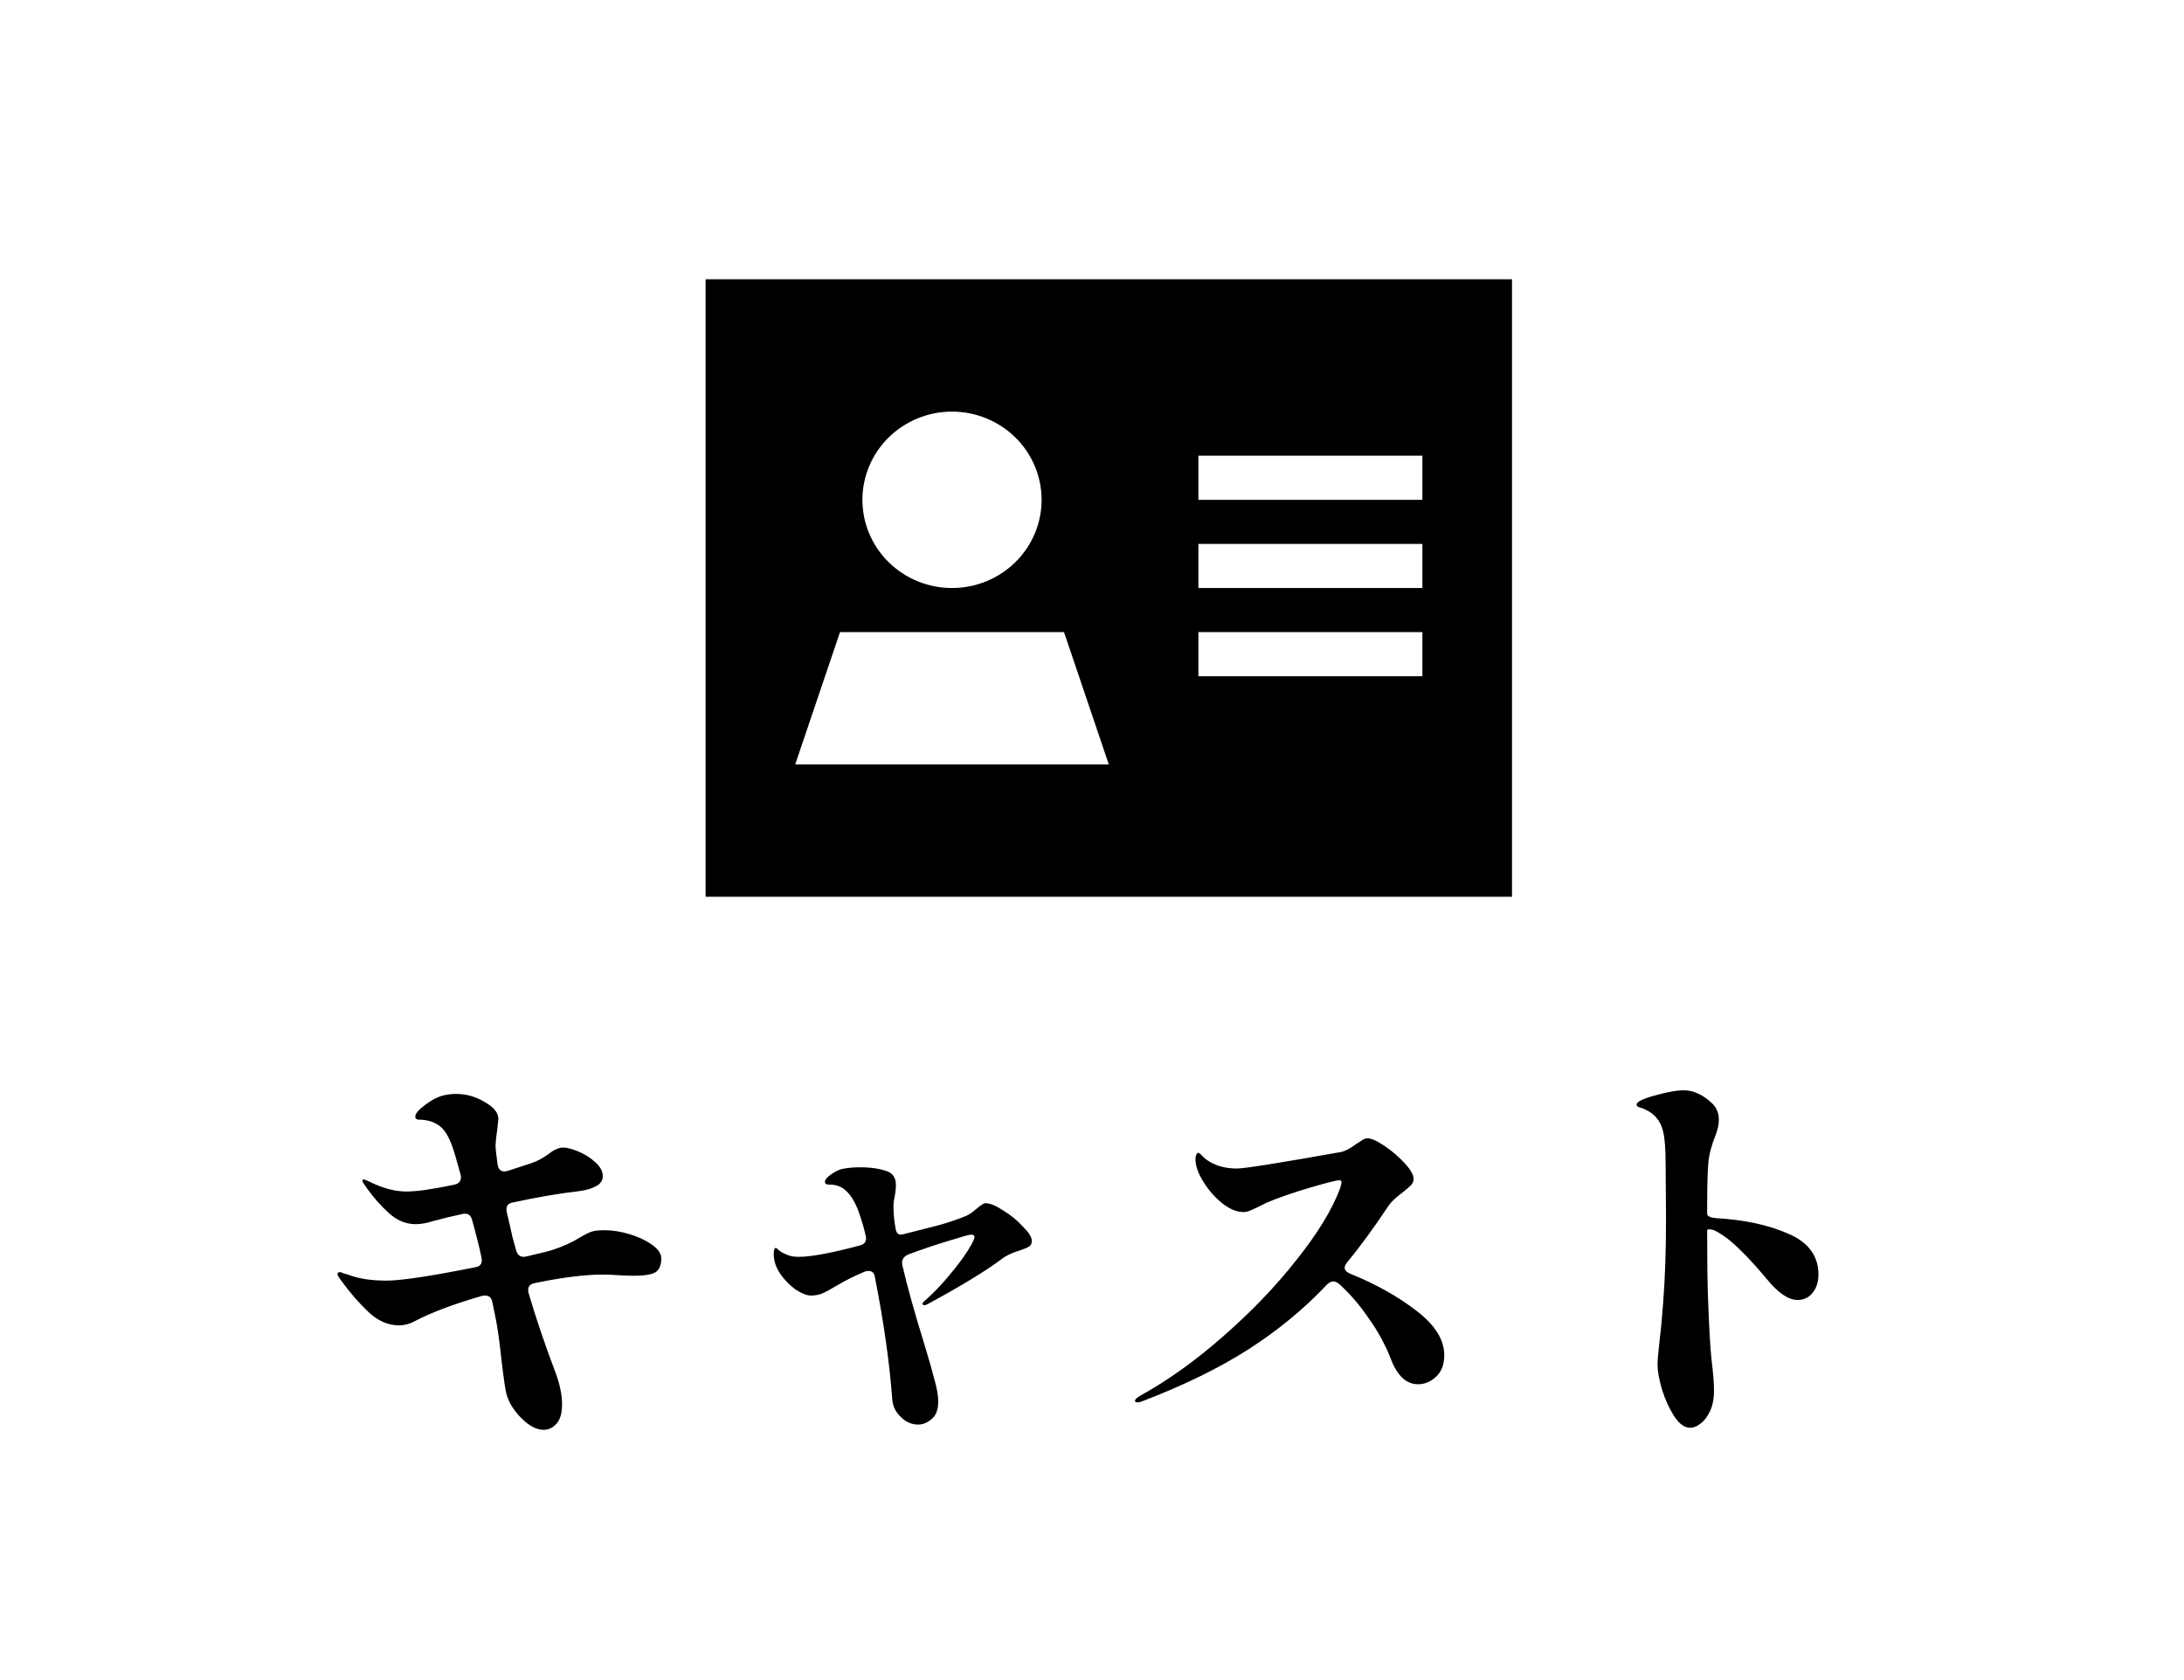
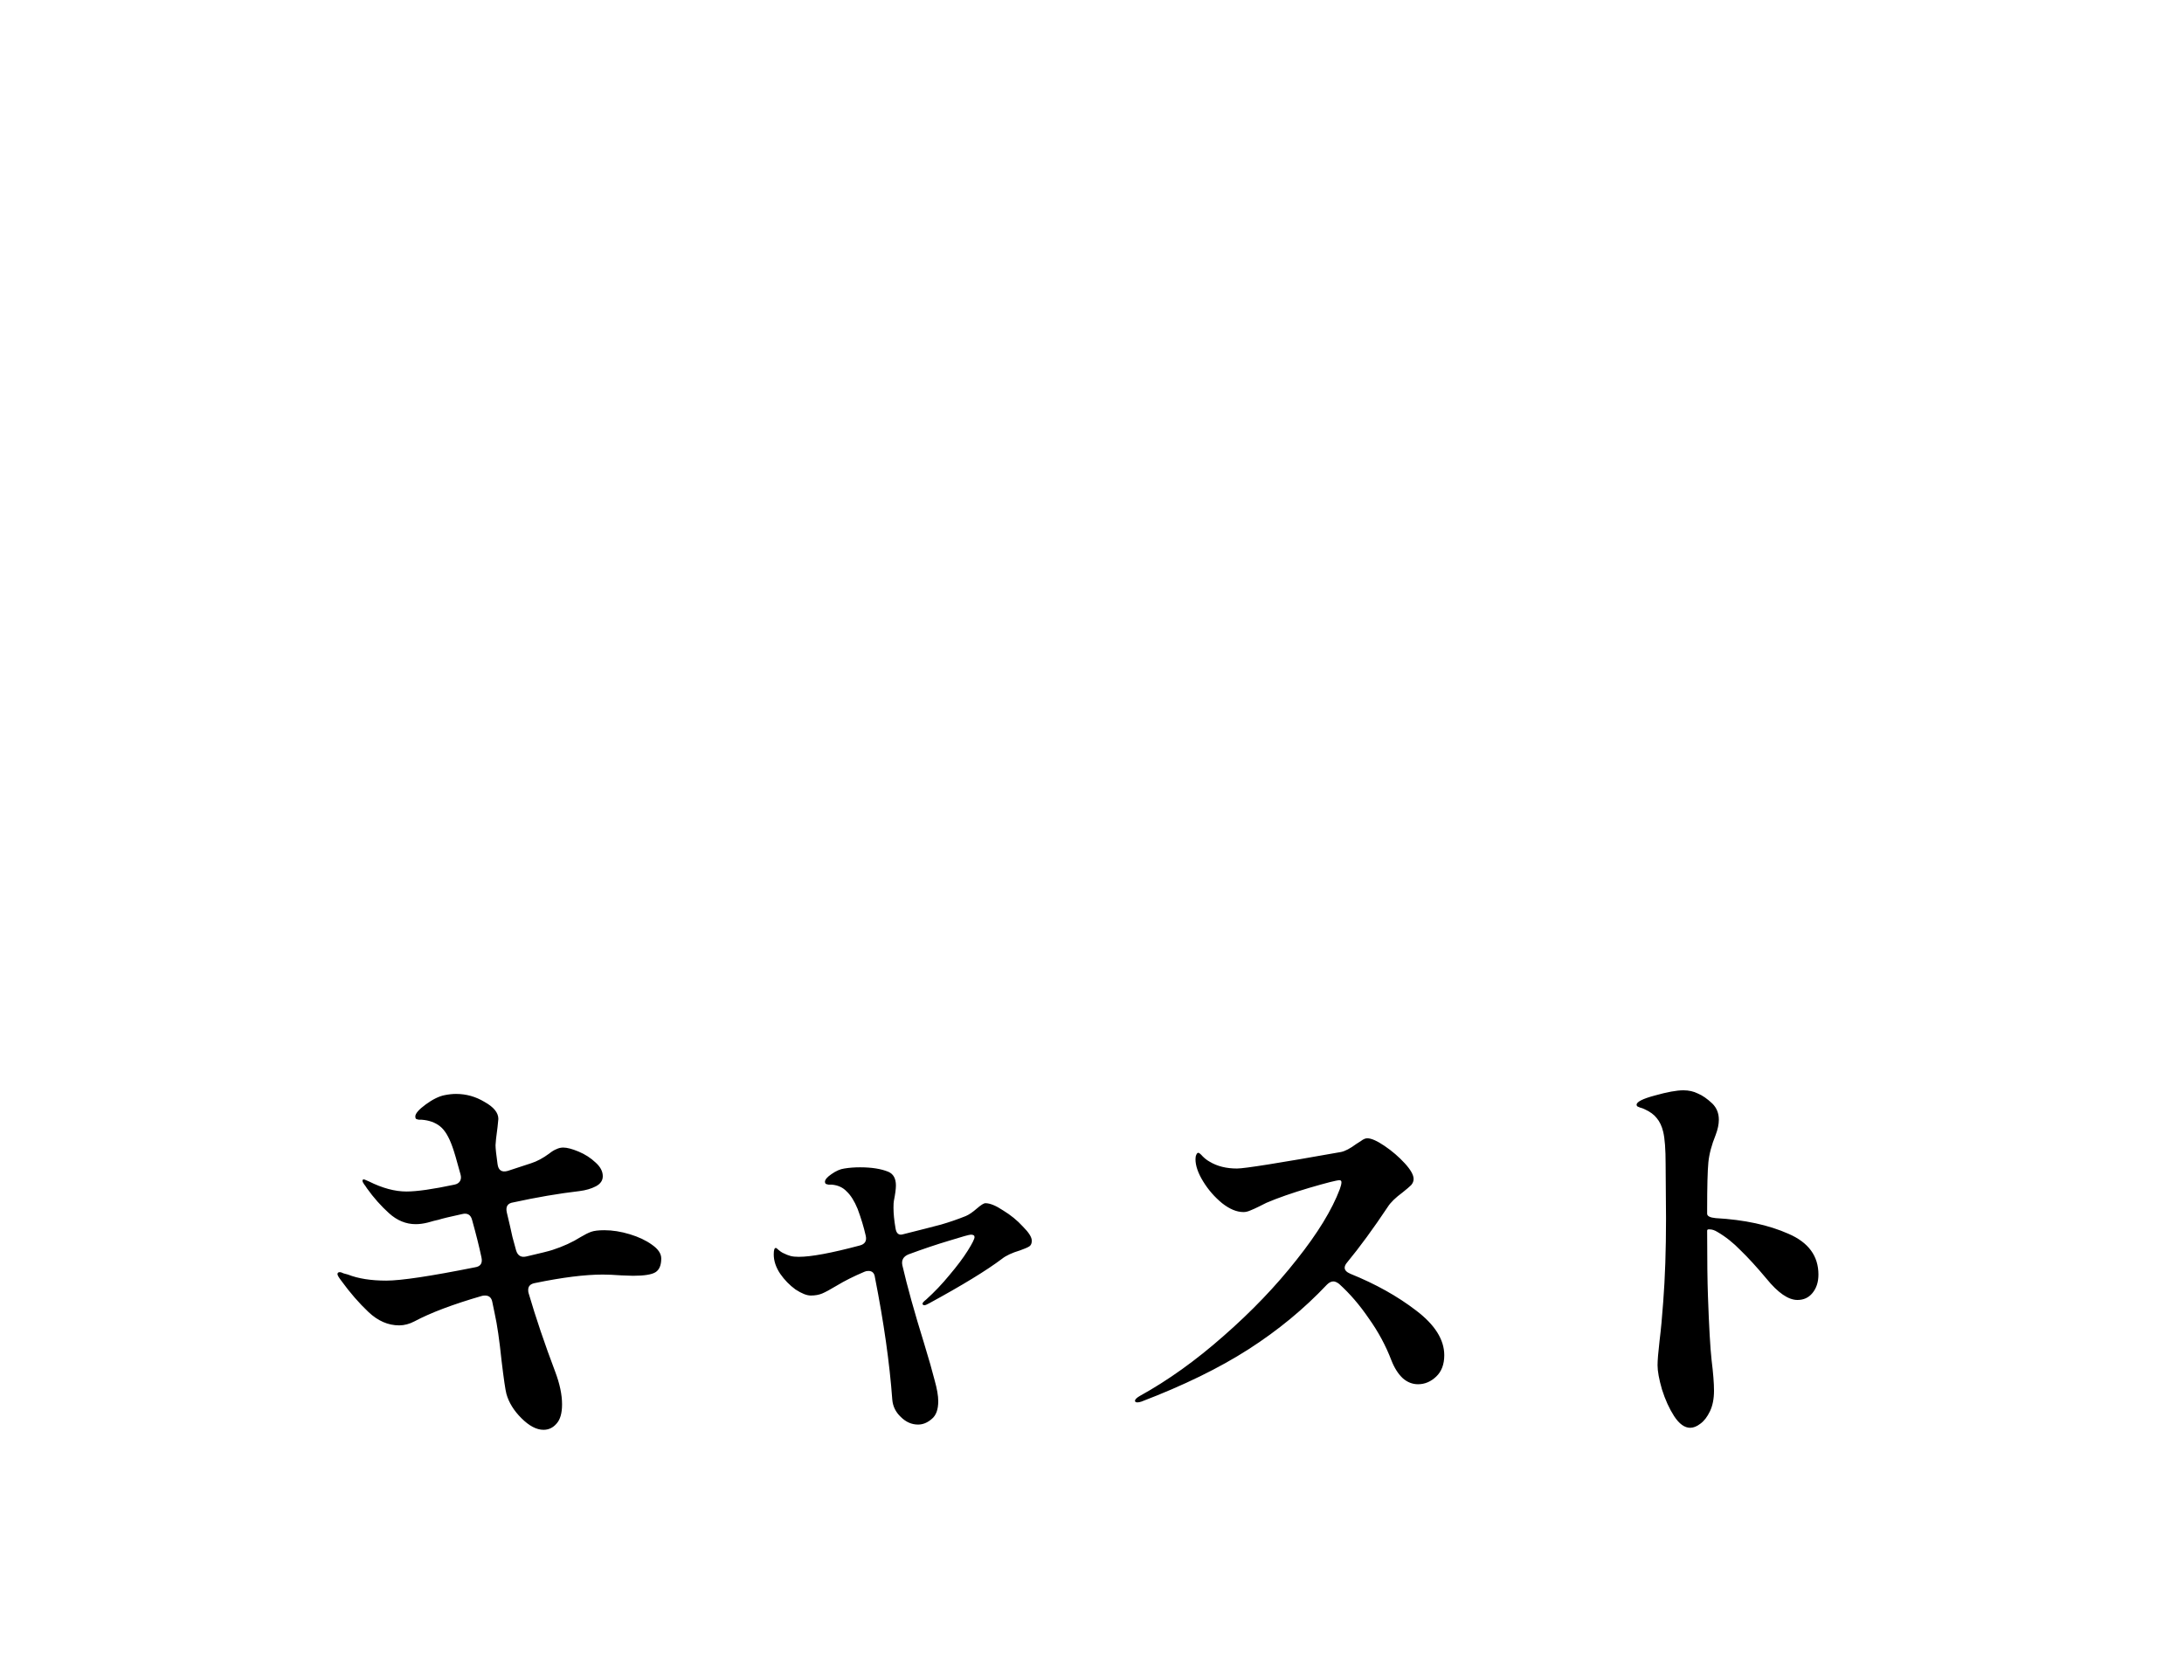
<svg xmlns="http://www.w3.org/2000/svg" width="65" height="50" viewBox="0 0 65 50" fill="none">
  <path d="M17.988 36.612C18.228 36.612 18.48 36.652 18.744 36.732C19.008 36.812 19.228 36.916 19.404 37.044C19.588 37.172 19.68 37.308 19.68 37.452C19.68 37.652 19.624 37.788 19.512 37.86C19.4 37.932 19.176 37.968 18.84 37.968L18.492 37.956C18.268 37.94 18.084 37.932 17.94 37.932C17.412 37.932 16.74 38.016 15.924 38.184C15.788 38.208 15.72 38.276 15.72 38.388C15.72 38.428 15.724 38.46 15.732 38.484C15.948 39.22 16.212 40 16.524 40.824C16.66 41.184 16.728 41.508 16.728 41.796C16.728 42.06 16.672 42.252 16.56 42.372C16.456 42.492 16.328 42.552 16.176 42.552C15.968 42.552 15.748 42.436 15.516 42.204C15.292 41.98 15.144 41.74 15.072 41.484C15.04 41.364 14.992 41.036 14.928 40.5C14.864 39.884 14.796 39.416 14.724 39.096L14.652 38.748C14.628 38.62 14.556 38.556 14.436 38.556C14.396 38.556 14.364 38.56 14.34 38.568C13.484 38.816 12.816 39.068 12.336 39.324C12.184 39.404 12.032 39.444 11.88 39.444C11.552 39.444 11.248 39.312 10.968 39.048C10.688 38.784 10.42 38.476 10.164 38.124C10.084 38.02 10.044 37.952 10.044 37.92C10.044 37.88 10.068 37.86 10.116 37.86C10.14 37.86 10.176 37.872 10.224 37.896C10.28 37.912 10.324 37.924 10.356 37.932C10.66 38.052 11.04 38.112 11.496 38.112C11.936 38.112 12.816 37.98 14.136 37.716C14.304 37.692 14.368 37.592 14.328 37.416C14.264 37.112 14.172 36.744 14.052 36.312C14.012 36.152 13.912 36.092 13.752 36.132C13.384 36.212 13.152 36.268 13.056 36.3C12.976 36.316 12.868 36.344 12.732 36.384C12.604 36.416 12.484 36.432 12.372 36.432C12.084 36.432 11.82 36.324 11.58 36.108C11.34 35.892 11.12 35.644 10.92 35.364C10.896 35.324 10.868 35.284 10.836 35.244C10.804 35.196 10.788 35.164 10.788 35.148C10.788 35.116 10.8 35.1 10.824 35.1C10.84 35.1 10.864 35.108 10.896 35.124C10.936 35.14 10.964 35.152 10.98 35.16C11.38 35.36 11.752 35.46 12.096 35.46C12.408 35.46 12.884 35.392 13.524 35.256C13.604 35.24 13.66 35.204 13.692 35.148C13.724 35.092 13.728 35.024 13.704 34.944C13.592 34.528 13.512 34.256 13.464 34.128C13.36 33.832 13.236 33.628 13.092 33.516C12.948 33.404 12.768 33.34 12.552 33.324C12.536 33.324 12.508 33.324 12.468 33.324C12.428 33.316 12.4 33.308 12.384 33.3C12.368 33.284 12.36 33.26 12.36 33.228C12.36 33.14 12.464 33.02 12.672 32.868C12.88 32.716 13.068 32.624 13.236 32.592C13.356 32.568 13.468 32.556 13.572 32.556C13.876 32.556 14.16 32.636 14.424 32.796C14.696 32.948 14.832 33.116 14.832 33.3L14.808 33.54C14.768 33.836 14.748 34.016 14.748 34.08C14.748 34.176 14.768 34.364 14.808 34.644C14.832 34.828 14.932 34.896 15.108 34.848L15.804 34.62C15.98 34.564 16.16 34.468 16.344 34.332C16.424 34.268 16.496 34.224 16.56 34.2C16.624 34.168 16.692 34.152 16.764 34.152C16.876 34.152 17.028 34.192 17.22 34.272C17.412 34.352 17.58 34.46 17.724 34.596C17.868 34.724 17.94 34.86 17.94 35.004C17.94 35.132 17.872 35.232 17.736 35.304C17.6 35.376 17.436 35.424 17.244 35.448C16.628 35.52 15.972 35.632 15.276 35.784C15.108 35.808 15.044 35.908 15.084 36.084L15.18 36.492C15.204 36.588 15.228 36.696 15.252 36.816C15.284 36.936 15.32 37.068 15.36 37.212C15.408 37.372 15.512 37.432 15.672 37.392C16.088 37.296 16.344 37.232 16.44 37.2C16.76 37.096 17.04 36.968 17.28 36.816C17.4 36.744 17.504 36.692 17.592 36.66C17.68 36.628 17.812 36.612 17.988 36.612ZM29.328 35.808C29.464 35.808 29.64 35.88 29.856 36.024C30.08 36.16 30.276 36.32 30.444 36.504C30.62 36.68 30.708 36.82 30.708 36.924C30.708 37.004 30.684 37.06 30.636 37.092C30.588 37.124 30.496 37.164 30.36 37.212C30.12 37.284 29.94 37.368 29.82 37.464C29.364 37.808 28.644 38.248 27.66 38.784C27.588 38.824 27.54 38.844 27.516 38.844C27.476 38.844 27.456 38.828 27.456 38.796C27.456 38.772 27.492 38.732 27.564 38.676C27.812 38.452 28.044 38.208 28.26 37.944C28.484 37.68 28.664 37.44 28.8 37.224C28.936 37.008 29.004 36.872 29.004 36.816C29.004 36.768 28.968 36.744 28.896 36.744C28.848 36.744 28.632 36.804 28.248 36.924C27.872 37.036 27.468 37.172 27.036 37.332C26.884 37.396 26.824 37.504 26.856 37.656C27 38.28 27.216 39.056 27.504 39.984C27.648 40.456 27.752 40.82 27.816 41.076C27.888 41.332 27.924 41.54 27.924 41.7C27.924 41.948 27.86 42.124 27.732 42.228C27.604 42.34 27.468 42.396 27.324 42.396C27.132 42.396 26.96 42.32 26.808 42.168C26.656 42.024 26.572 41.852 26.556 41.652C26.476 40.564 26.304 39.352 26.04 38.016C26.024 37.888 25.96 37.824 25.848 37.824C25.8 37.824 25.76 37.832 25.728 37.848C25.408 37.984 25.136 38.12 24.912 38.256C24.712 38.376 24.564 38.456 24.468 38.496C24.372 38.536 24.26 38.556 24.132 38.556C24.012 38.556 23.86 38.496 23.676 38.376C23.5 38.248 23.348 38.092 23.22 37.908C23.092 37.716 23.028 37.524 23.028 37.332C23.028 37.204 23.048 37.14 23.088 37.14C23.104 37.14 23.132 37.16 23.172 37.2C23.22 37.24 23.26 37.268 23.292 37.284C23.388 37.332 23.468 37.364 23.532 37.38C23.596 37.396 23.676 37.404 23.772 37.404C24.14 37.404 24.744 37.292 25.584 37.068C25.744 37.028 25.804 36.928 25.764 36.768C25.708 36.52 25.628 36.256 25.524 35.976C25.428 35.744 25.32 35.572 25.2 35.46C25.088 35.34 24.94 35.272 24.756 35.256C24.732 35.256 24.7 35.256 24.66 35.256C24.62 35.248 24.592 35.24 24.576 35.232C24.56 35.216 24.552 35.196 24.552 35.172C24.552 35.108 24.616 35.032 24.744 34.944C24.88 34.848 25.008 34.792 25.128 34.776C25.272 34.752 25.428 34.74 25.596 34.74C25.94 34.74 26.22 34.784 26.436 34.872C26.588 34.936 26.664 35.072 26.664 35.28C26.664 35.384 26.644 35.536 26.604 35.736C26.596 35.776 26.592 35.844 26.592 35.94C26.592 36.116 26.612 36.32 26.652 36.552C26.676 36.712 26.752 36.772 26.88 36.732C27.392 36.604 27.768 36.508 28.008 36.444C28.256 36.372 28.5 36.288 28.74 36.192C28.836 36.152 28.948 36.076 29.076 35.964C29.196 35.86 29.28 35.808 29.328 35.808ZM40.092 37.572C40.044 37.628 40.02 37.68 40.02 37.728C40.02 37.8 40.076 37.86 40.188 37.908C40.94 38.212 41.592 38.576 42.144 39C42.704 39.424 42.984 39.868 42.984 40.332C42.984 40.604 42.904 40.816 42.744 40.968C42.584 41.12 42.404 41.196 42.204 41.196C42.036 41.196 41.884 41.136 41.748 41.016C41.612 40.888 41.5 40.712 41.412 40.488C41.244 40.048 41.02 39.632 40.74 39.24C40.468 38.84 40.172 38.496 39.852 38.208C39.788 38.16 39.732 38.136 39.684 38.136C39.62 38.136 39.556 38.168 39.492 38.232C38.812 38.952 38.036 39.592 37.164 40.152C36.292 40.712 35.228 41.232 33.972 41.712C33.924 41.728 33.884 41.736 33.852 41.736C33.804 41.736 33.78 41.72 33.78 41.688C33.78 41.648 33.828 41.6 33.924 41.544C34.764 41.08 35.596 40.484 36.42 39.756C37.252 39.028 37.976 38.272 38.592 37.488C39.216 36.704 39.644 36.004 39.876 35.388C39.908 35.3 39.924 35.232 39.924 35.184C39.924 35.144 39.904 35.124 39.864 35.124C39.784 35.124 39.484 35.2 38.964 35.352C38.452 35.504 38.028 35.652 37.692 35.796L37.452 35.916C37.372 35.956 37.292 35.992 37.212 36.024C37.14 36.056 37.072 36.072 37.008 36.072C36.808 36.072 36.596 35.984 36.372 35.808C36.148 35.624 35.96 35.408 35.808 35.16C35.656 34.912 35.58 34.692 35.58 34.5C35.58 34.444 35.588 34.4 35.604 34.368C35.62 34.328 35.64 34.308 35.664 34.308C35.688 34.308 35.732 34.344 35.796 34.416C35.86 34.48 35.928 34.532 36 34.572C36.224 34.708 36.496 34.776 36.816 34.776C37.04 34.776 38.072 34.612 39.912 34.284C40.032 34.26 40.184 34.18 40.368 34.044C40.384 34.036 40.428 34.008 40.5 33.96C40.572 33.904 40.636 33.876 40.692 33.876C40.812 33.876 40.984 33.952 41.208 34.104C41.432 34.256 41.632 34.428 41.808 34.62C41.984 34.812 42.072 34.968 42.072 35.088C42.072 35.152 42.048 35.212 42 35.268C41.952 35.316 41.868 35.388 41.748 35.484C41.532 35.644 41.384 35.788 41.304 35.916C40.872 36.564 40.468 37.116 40.092 37.572ZM50.808 36.12C50.808 36.192 50.892 36.236 51.06 36.252C51.916 36.3 52.64 36.456 53.232 36.72C53.824 36.976 54.12 37.38 54.12 37.932C54.12 38.156 54.06 38.34 53.94 38.484C53.828 38.62 53.68 38.688 53.496 38.688C53.224 38.688 52.916 38.476 52.572 38.052C52.284 37.708 52.028 37.428 51.804 37.212C51.588 36.988 51.356 36.804 51.108 36.66C51.028 36.612 50.956 36.588 50.892 36.588C50.836 36.58 50.808 36.592 50.808 36.624C50.808 37.496 50.816 38.148 50.832 38.58C50.864 39.484 50.9 40.116 50.94 40.476C50.988 40.86 51.012 41.164 51.012 41.388C51.012 41.628 50.972 41.832 50.892 42C50.812 42.168 50.716 42.292 50.604 42.372C50.5 42.452 50.4 42.492 50.304 42.492C50.136 42.492 49.976 42.376 49.824 42.144C49.68 41.92 49.56 41.656 49.464 41.352C49.376 41.048 49.332 40.808 49.332 40.632C49.332 40.488 49.352 40.244 49.392 39.9C49.432 39.58 49.468 39.196 49.5 38.748C49.556 38.028 49.584 37.2 49.584 36.264L49.572 34.644C49.572 34.204 49.548 33.884 49.5 33.684C49.46 33.516 49.396 33.38 49.308 33.276C49.228 33.172 49.108 33.084 48.948 33.012C48.9 32.988 48.856 32.972 48.816 32.964C48.776 32.948 48.748 32.936 48.732 32.928C48.716 32.912 48.708 32.896 48.708 32.88C48.708 32.792 48.888 32.7 49.248 32.604C49.616 32.5 49.9 32.448 50.1 32.448C50.26 32.448 50.404 32.48 50.532 32.544C50.668 32.6 50.812 32.7 50.964 32.844C51.092 32.972 51.156 33.132 51.156 33.324C51.156 33.46 51.124 33.612 51.06 33.78C50.94 34.076 50.868 34.348 50.844 34.596C50.82 34.844 50.808 35.316 50.808 36.012V36.12Z" fill="black" />
-   <path d="M45 8.312H21V26.688H45V8.312ZM31.667 18.812L33 22.75H23.667L25 18.812H31.667ZM25.667 14.875C25.667 14.179 25.948 13.511 26.448 13.019C26.948 12.527 27.626 12.25 28.333 12.25C29.041 12.25 29.719 12.527 30.219 13.019C30.719 13.511 31 14.179 31 14.875C31 15.571 30.719 16.239 30.219 16.731C29.719 17.223 29.041 17.5 28.333 17.5C27.626 17.5 26.948 17.223 26.448 16.731C25.948 16.239 25.667 15.571 25.667 14.875ZM36.333 13.562H41.667H42.333V14.875H41.667H36.333H35.667V13.562H36.333ZM36.333 16.188H41.667H42.333V17.5H41.667H36.333H35.667V16.188H36.333ZM36.333 18.812H41.667H42.333V20.125H41.667H36.333H35.667V18.812H36.333Z" fill="black" />
</svg>